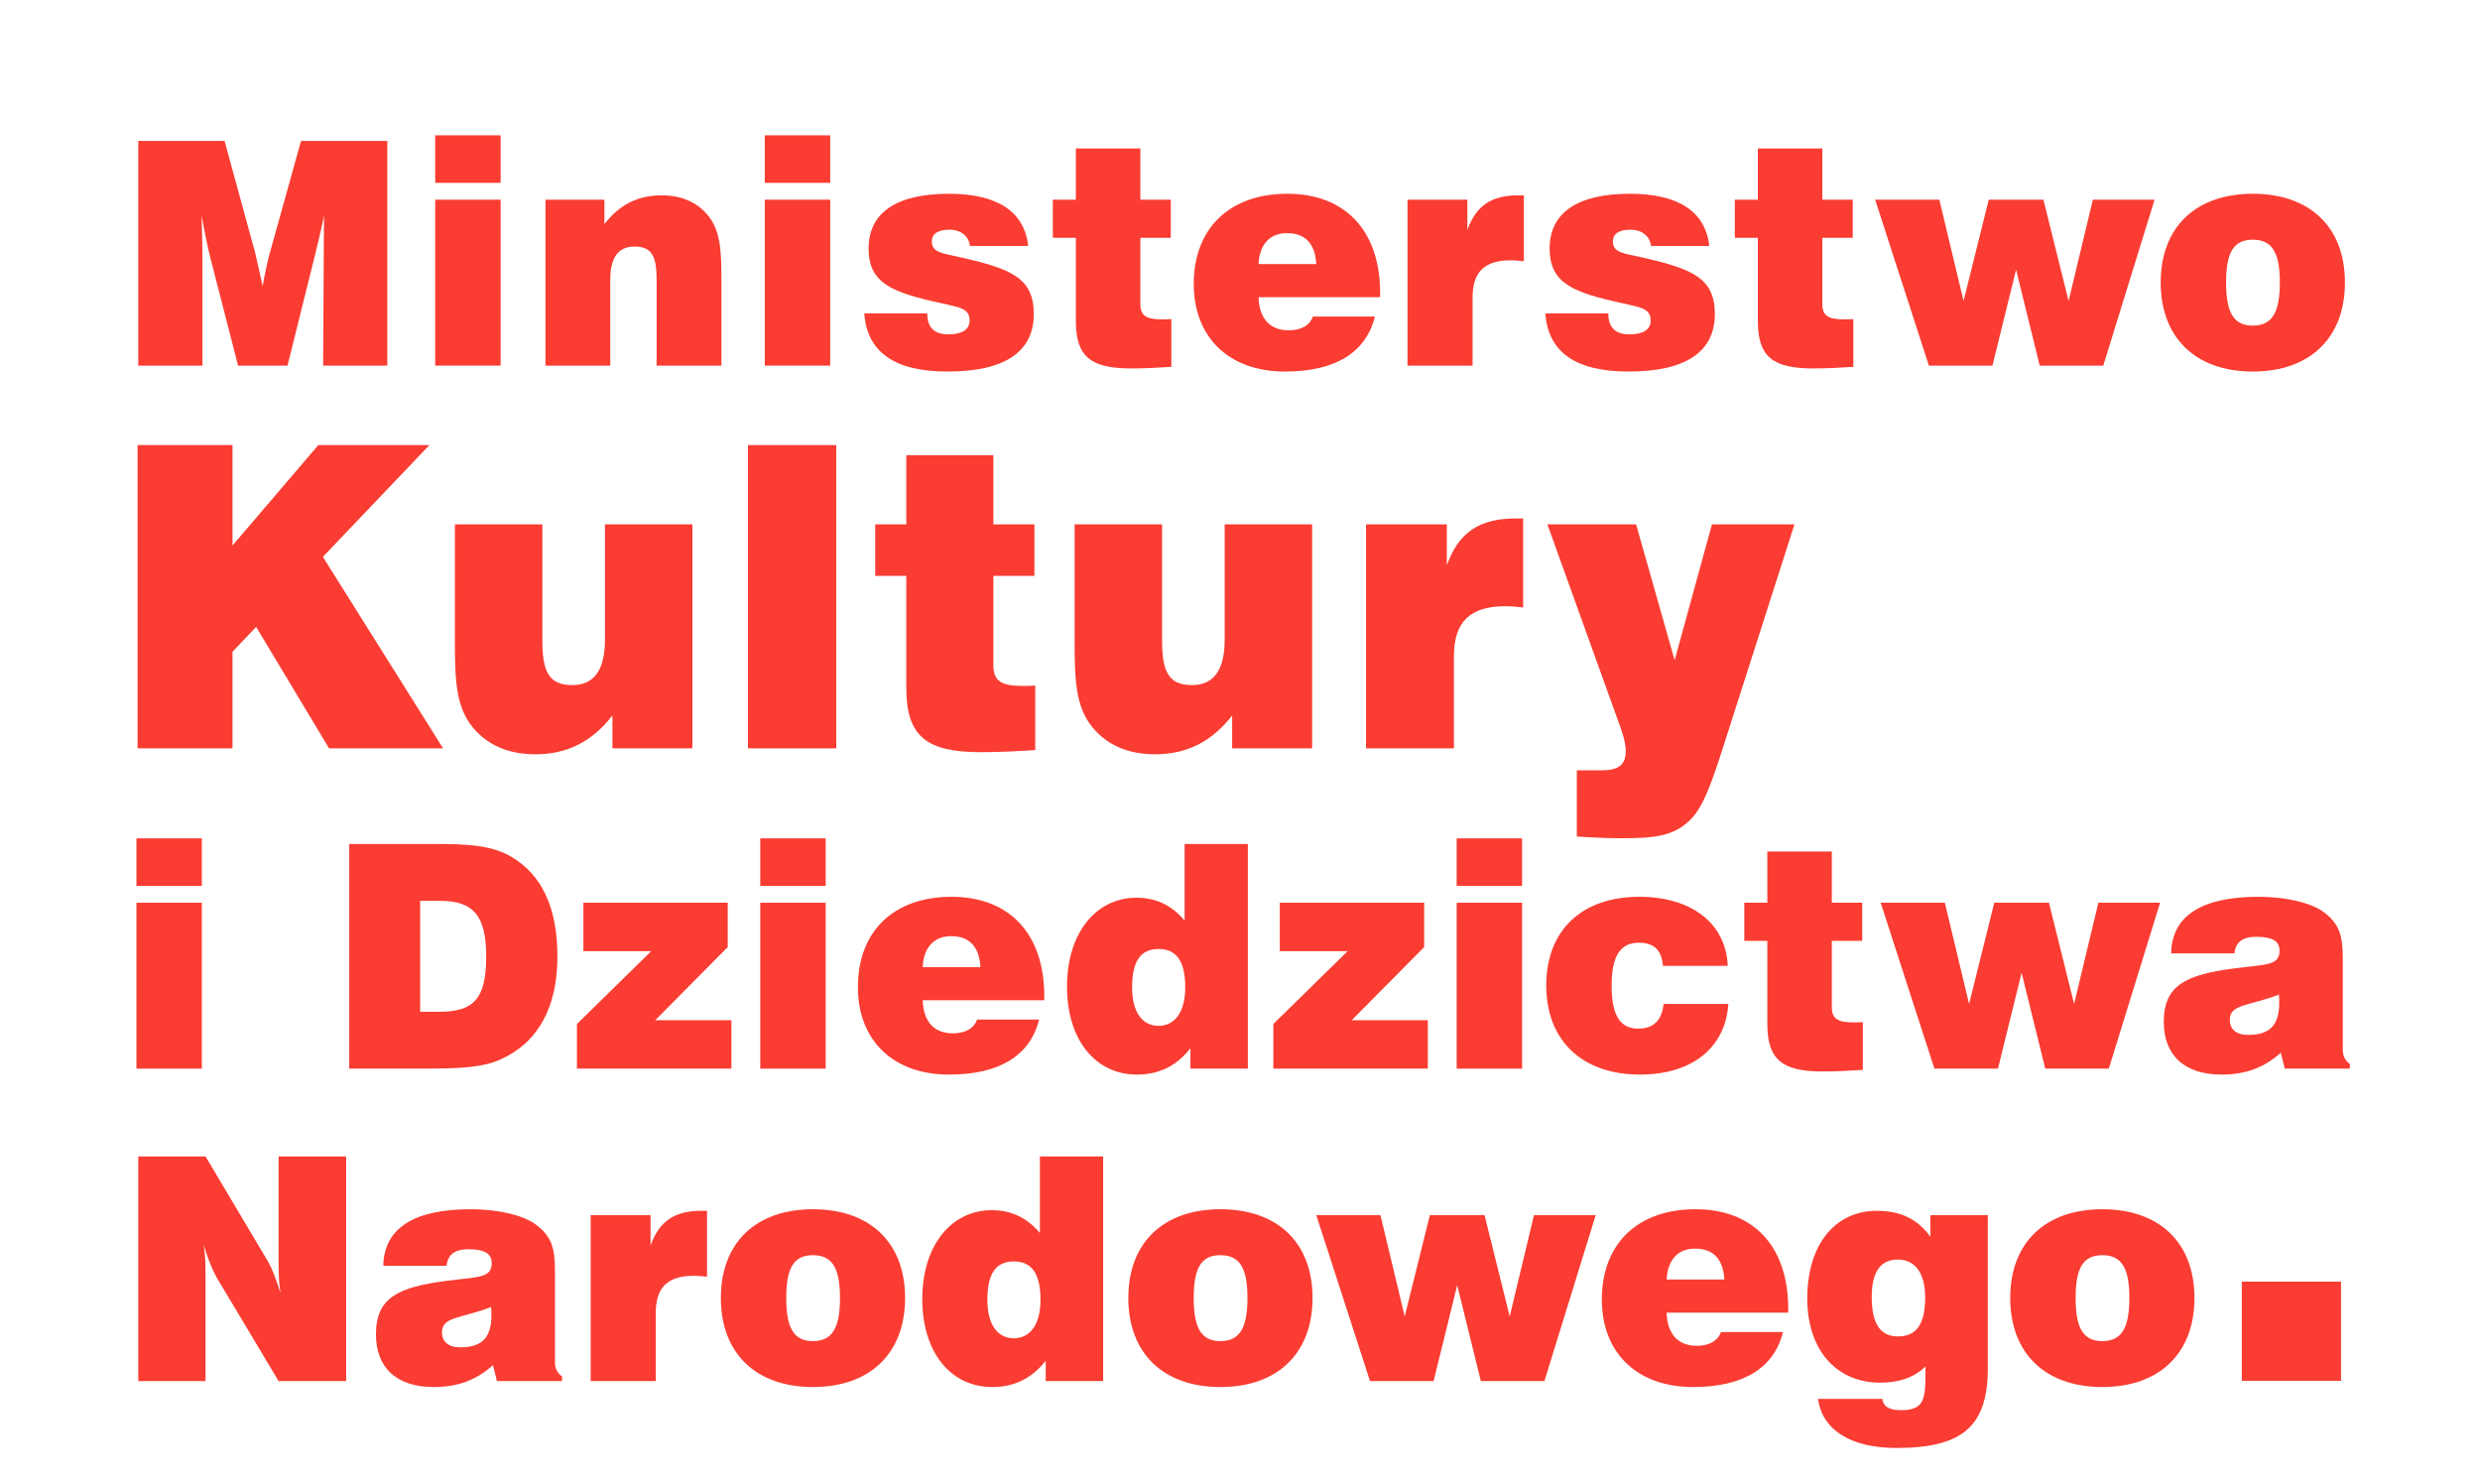
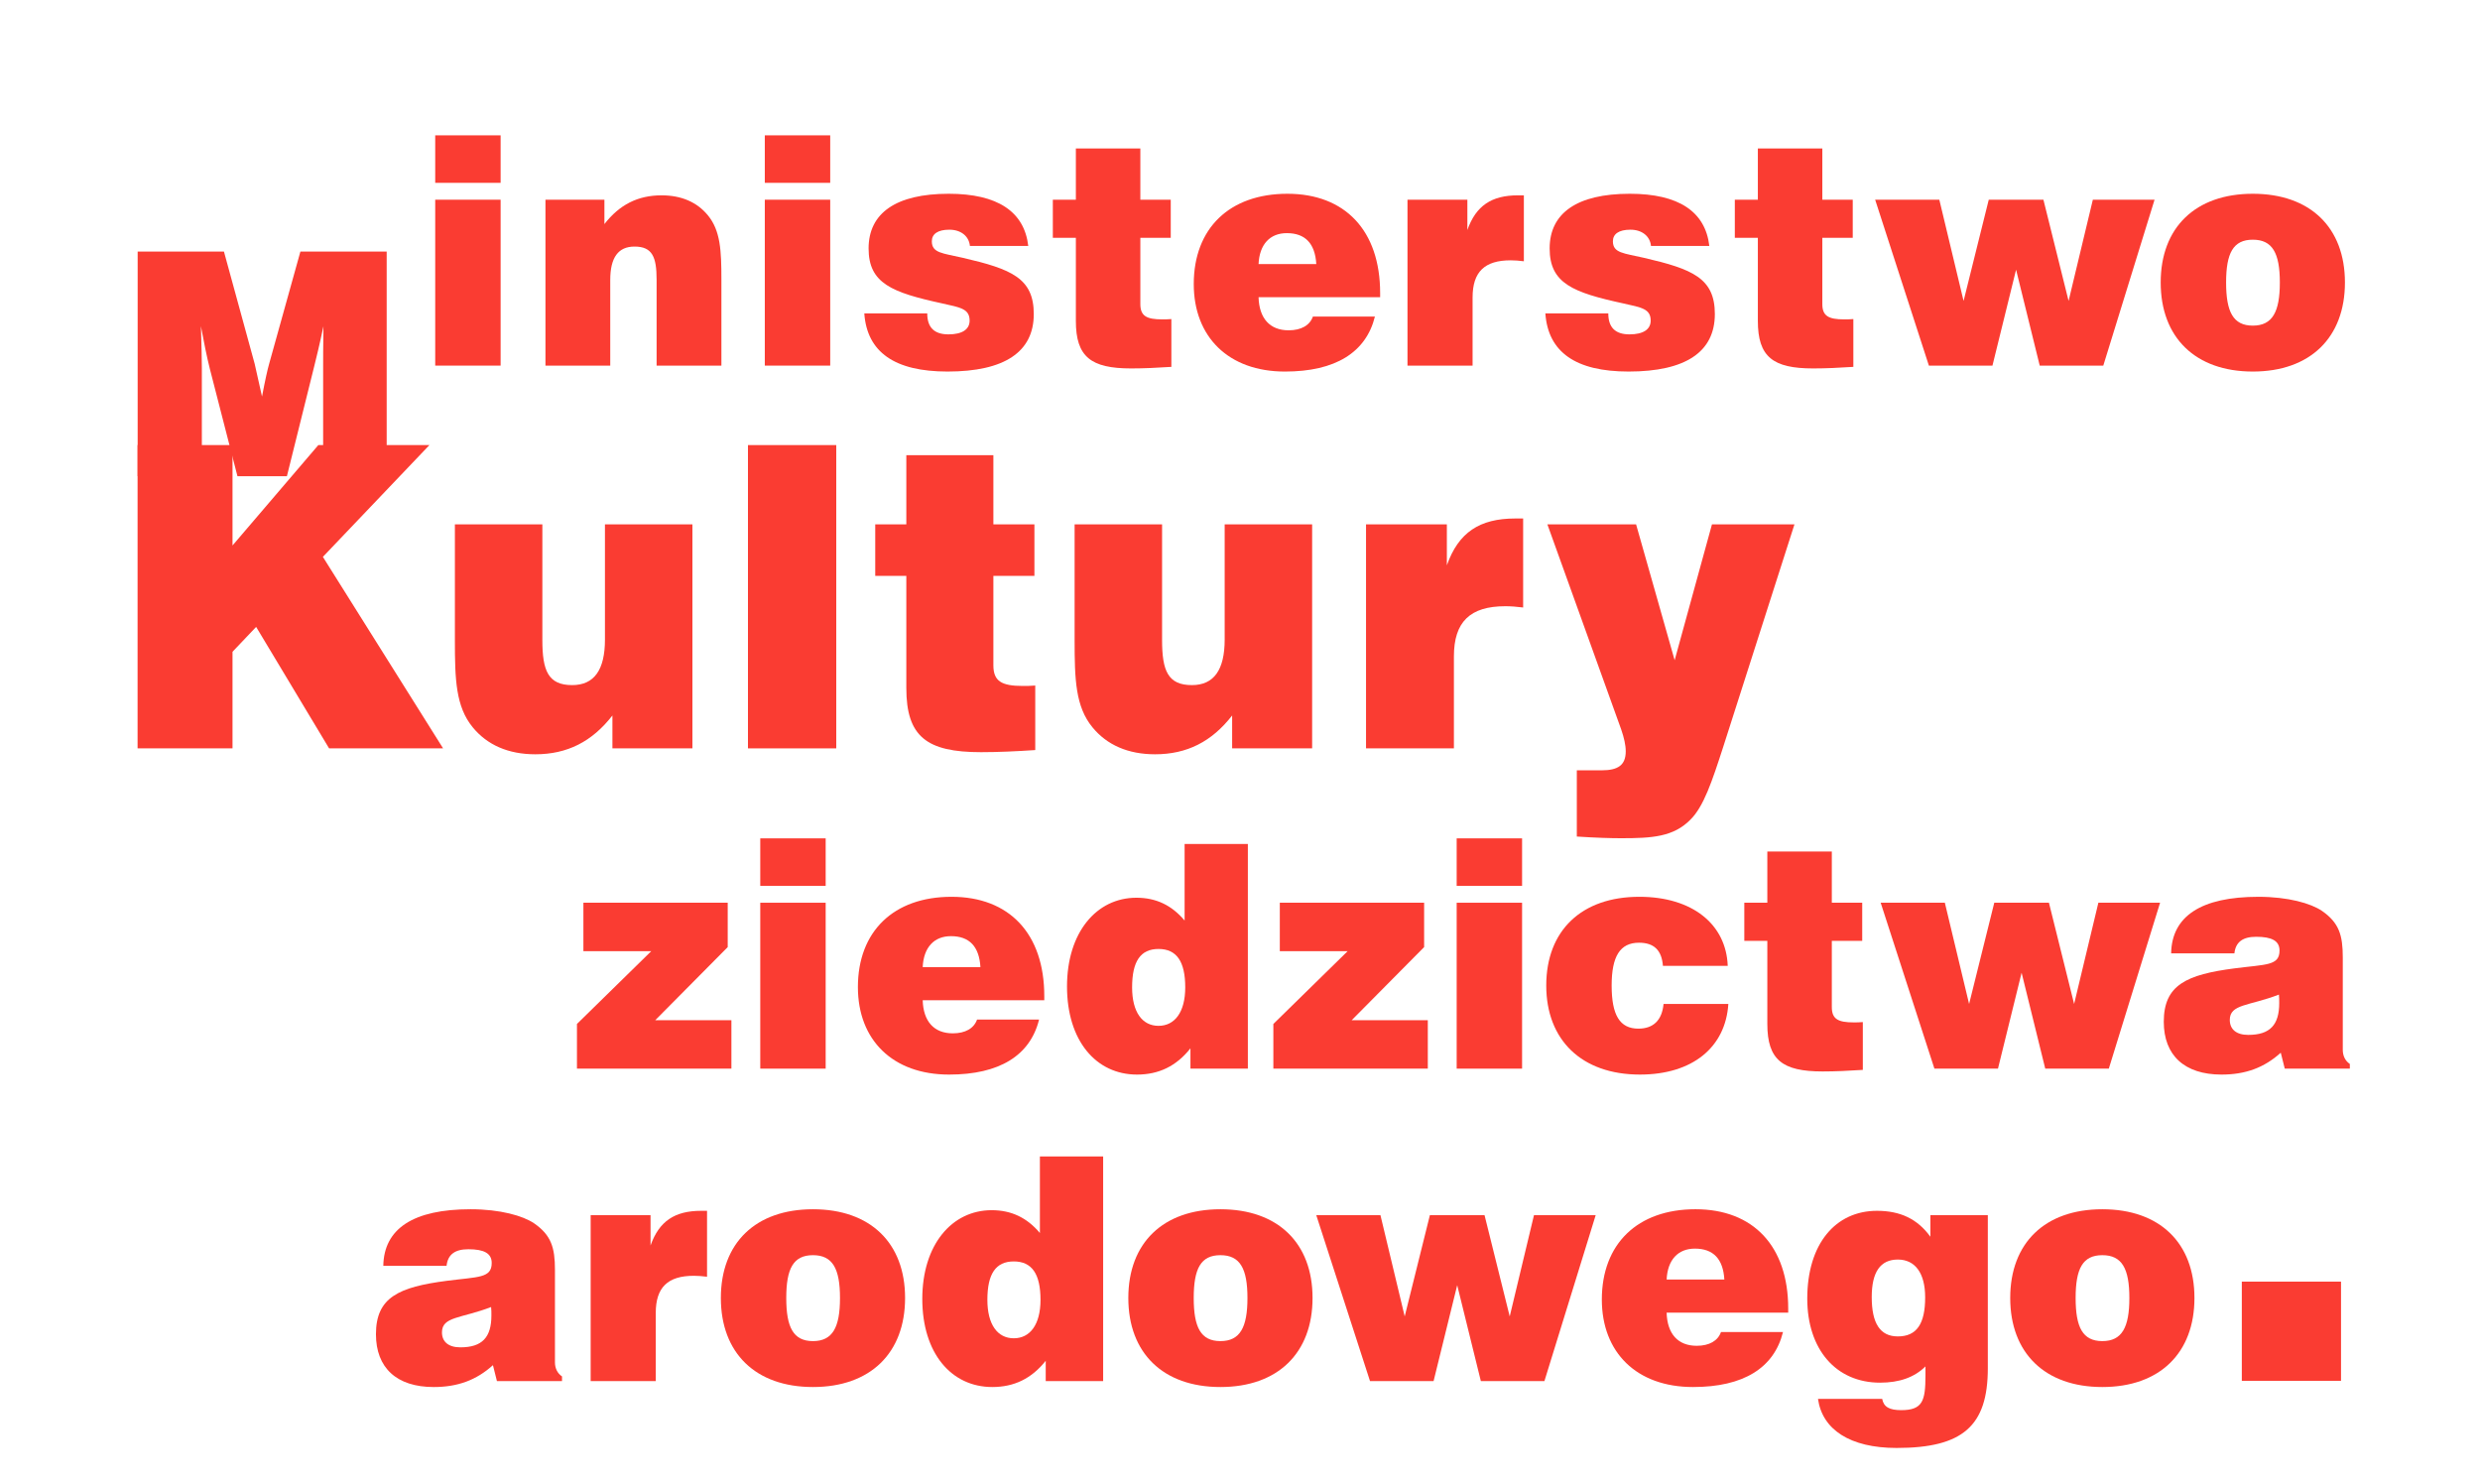
<svg xmlns="http://www.w3.org/2000/svg" version="1.1" id="Layer_1" x="0px" y="0px" width="317.479px" height="190px" viewBox="0 0 317.479 190" enable-background="new 0 0 317.479 190" xml:space="preserve">
  <rect fill-rule="evenodd" clip-rule="evenodd" fill="#FFFFFF" width="317.479" height="195" />
-   <path fill="#FA3C32" d="M41.367,46.806l0.079-14.16c0-0.72,0-2.44,0.039-5.04c-0.511,2.44-0.943,4.16-1.179,5.12l-3.499,14.08  h-6.329l-3.538-13.76c-0.393-1.56-0.747-3.36-1.14-5.44c0.079,2.48,0.118,4.24,0.118,5.32v13.88h-8.216v-28.76h11.046l3.931,14.36  c0.079,0.36,0.393,1.76,0.943,4.2c0.393-2.08,0.708-3.48,0.904-4.16l4.009-14.4h11.046v28.76H41.367z" />
+   <path fill="#FA3C32" d="M41.367,46.806c0-0.72,0-2.44,0.039-5.04c-0.511,2.44-0.943,4.16-1.179,5.12l-3.499,14.08  h-6.329l-3.538-13.76c-0.393-1.56-0.747-3.36-1.14-5.44c0.079,2.48,0.118,4.24,0.118,5.32v13.88h-8.216v-28.76h11.046l3.931,14.36  c0.079,0.36,0.393,1.76,0.943,4.2c0.393-2.08,0.708-3.48,0.904-4.16l4.009-14.4h11.046v28.76H41.367z" />
  <path fill="#FA3C32" d="M55.714,23.406v-6.08h8.373v6.08H55.714z M55.714,46.806v-21.24h8.373v21.24H55.714z" />
  <path fill="#FA3C32" d="M84.056,46.806v-11c0-2.92-0.55-4.24-2.83-4.24c-2.083,0-3.105,1.4-3.105,4.28v10.96h-8.294v-21.24h7.547  v3.12c1.926-2.48,4.285-3.68,7.312-3.68c2.555,0,4.56,0.88,5.936,2.56c1.612,1.96,1.729,4.52,1.729,8.2v11.04H84.056z" />
  <path fill="#FA3C32" d="M97.907,23.406v-6.08h8.373v6.08H97.907z M97.907,46.806v-21.24h8.373v21.24H97.907z" />
  <path fill="#FA3C32" d="M121.296,47.565c-6.761,0-10.299-2.48-10.652-7.44h8.058c0,1.8,0.904,2.68,2.712,2.68  c1.769,0,2.712-0.64,2.712-1.76c0-1.52-1.179-1.68-3.498-2.2c-6.447-1.4-9.434-2.56-9.434-7.04c0-4.52,3.499-7,10.259-7  c6.25,0,9.67,2.28,10.181,6.68h-7.469c-0.118-1.24-1.14-2.08-2.634-2.08s-2.241,0.56-2.241,1.48c0,1.52,1.376,1.52,3.97,2.12  c6.211,1.44,9.081,2.6,9.081,7.2C132.342,45.046,128.607,47.565,121.296,47.565z" />
  <path fill="#FA3C32" d="M144.803,47.166c-5.149,0-7.076-1.48-7.076-6.08v-10.64h-2.948v-4.88h2.948v-6.56h8.255v6.56h3.892v4.88  h-3.892v8.48c0,1.52,0.786,1.96,2.791,1.96c0.354,0,0.747,0,1.18-0.04v6.12C148.144,47.085,146.414,47.166,144.803,47.166z" />
  <path fill="#FA3C32" d="M161.115,38.046c0.078,2.72,1.455,4.24,3.852,4.24c1.611,0,2.713-0.64,3.105-1.76h7.939  c-1.139,4.6-5.07,7.04-11.516,7.04c-7.233,0-11.675-4.44-11.675-11.2c0-7.12,4.56-11.56,11.989-11.56  c7.389,0,11.871,4.72,11.871,12.72v0.52H161.115z M164.73,29.846c-2.16,0-3.498,1.44-3.615,3.96h7.391  C168.348,31.166,167.09,29.846,164.73,29.846z" />
  <path fill="#FA3C32" d="M193.387,33.326c-3.34,0-4.873,1.48-4.873,4.76v8.72h-8.334v-21.24h7.666v3.88  c1.1-3.12,3.105-4.44,6.484-4.44h0.748v8.44C194.449,33.366,193.898,33.326,193.387,33.326z" />
  <path fill="#FA3C32" d="M208.482,47.565c-6.762,0-10.299-2.48-10.652-7.44h8.057c0,1.8,0.904,2.68,2.713,2.68  c1.77,0,2.713-0.64,2.713-1.76c0-1.52-1.18-1.68-3.498-2.2c-6.447-1.4-9.436-2.56-9.436-7.04c0-4.52,3.5-7,10.26-7  c6.25,0,9.67,2.28,10.182,6.68h-7.469c-0.117-1.24-1.141-2.08-2.633-2.08c-1.494,0-2.242,0.56-2.242,1.48  c0,1.52,1.377,1.52,3.971,2.12c6.211,1.44,9.08,2.6,9.08,7.2C219.527,45.046,215.793,47.565,208.482,47.565z" />
  <path fill="#FA3C32" d="M232.107,47.166c-5.148,0-7.074-1.48-7.074-6.08v-10.64h-2.949v-4.88h2.949v-6.56h8.254v6.56h3.893v4.88  h-3.893v8.48c0,1.52,0.787,1.96,2.791,1.96c0.354,0,0.748,0,1.18-0.04v6.12C235.449,47.085,233.721,47.166,232.107,47.166z" />
  <path fill="#FA3C32" d="M269.254,46.806h-8.137l-3.027-12.28l-3.025,12.28h-8.137l-6.879-21.24h8.215l3.105,12.96l3.223-12.96h6.998  l3.223,12.96l3.105-12.96h7.9L269.254,46.806z" />
  <path fill="#FA3C32" d="M288.396,47.565c-7.35,0-11.793-4.36-11.793-11.4s4.443-11.36,11.793-11.36  c7.352,0,11.793,4.32,11.793,11.36S295.748,47.565,288.396,47.565z M288.396,30.686c-2.516,0-3.42,1.72-3.42,5.48  c0,3.76,0.904,5.52,3.42,5.52s3.459-1.76,3.459-5.52C291.855,32.406,290.912,30.686,288.396,30.686z" />
  <path fill="#FA3C32" d="M42.13,95.806l-9.34-15.552l-3.025,3.186v12.366H17.613V56.979h12.152v12.852l10.985-12.852h14.222  L41.334,71.29l15.39,24.516H42.13z" />
  <path fill="#FA3C32" d="M78.399,95.806v-4.212c-2.6,3.348-5.784,4.968-9.871,4.968c-3.449,0-6.156-1.188-8.013-3.456  c-2.176-2.646-2.282-6.156-2.282-11.124v-14.85h11.197v14.796c0,3.942,0.743,5.778,3.821,5.778c2.813,0,4.192-1.944,4.192-5.832  V67.132h11.197v28.674H78.399z" />
  <path fill="#FA3C32" d="M95.751,95.806V56.979h11.303v38.826H95.751z" />
  <path fill="#FA3C32" d="M125.576,96.292c-6.952,0-9.552-1.998-9.552-8.208V73.72h-3.98v-6.588h3.98v-8.856h11.144v8.856h5.254v6.588  h-5.254v11.448c0,2.052,1.062,2.646,3.768,2.646c0.478,0,1.008,0,1.592-0.054v8.262C130.086,96.184,127.751,96.292,125.576,96.292z" />
  <path fill="#FA3C32" d="M157.733,95.806v-4.212c-2.6,3.348-5.784,4.968-9.871,4.968c-3.449,0-6.156-1.188-8.013-3.456  c-2.176-2.646-2.282-6.156-2.282-11.124v-14.85h11.197v14.796c0,3.942,0.743,5.778,3.821,5.778c2.813,0,4.192-1.944,4.192-5.832  V67.132h11.197v28.674H157.733z" />
  <path fill="#FA3C32" d="M192.703,77.608c-4.51,0-6.58,1.998-6.58,6.426v11.772h-11.25V67.132h10.348v5.238  c1.486-4.212,4.193-5.994,8.756-5.994h1.01V77.77C194.137,77.662,193.395,77.608,192.703,77.608z" />
  <path fill="#FA3C32" d="M220.59,95.644c-1.434,4.428-2.494,7.614-4.191,9.288c-2.176,2.214-4.936,2.376-8.863,2.376  c-1.326,0-3.236-0.054-5.678-0.216v-8.478h3.184c2.07,0,3.078-0.648,3.078-2.43c0-0.81-0.213-1.728-0.584-2.808l-9.445-26.244  h11.355l4.936,17.388l4.775-17.388h10.561L220.59,95.644z" />
-   <path fill="#FA3C32" d="M17.467,113.406v-6.08h8.373v6.08H17.467z M17.467,136.806v-21.24h8.373v21.24H17.467z" />
-   <path fill="#FA3C32" d="M64.126,135.605c-2.398,1.12-5.739,1.2-10.142,1.2h-9.277v-28.76h10.967c4.049,0,7.193,0.12,9.788,1.64  c3.931,2.32,5.896,6.56,5.896,12.76C71.359,128.966,68.883,133.446,64.126,135.605z M56.343,115.326h-2.555v14.2h2.437  c4.481,0,6.014-1.72,6.014-7.08C62.24,117.246,60.628,115.326,56.343,115.326z" />
  <path fill="#FA3C32" d="M73.859,136.806v-5.72l9.512-9.32h-8.687v-6.2h18.475v5.68l-9.277,9.36h9.749v6.2H73.859z" />
  <path fill="#FA3C32" d="M97.326,113.406v-6.08h8.373v6.08H97.326z M97.326,136.806v-21.24h8.373v21.24H97.326z" />
  <path fill="#FA3C32" d="M118.12,128.046c0.079,2.72,1.455,4.24,3.852,4.24c1.612,0,2.712-0.64,3.105-1.76h7.94  c-1.14,4.6-5.071,7.04-11.518,7.04c-7.232,0-11.674-4.44-11.674-11.2c0-7.12,4.56-11.56,11.989-11.56  c7.39,0,11.871,4.72,11.871,12.72v0.52H118.12z M121.736,119.846c-2.162,0-3.499,1.44-3.616,3.96h7.39  C125.353,121.166,124.095,119.846,121.736,119.846z" />
  <path fill="#FA3C32" d="M152.396,136.806v-2.6c-1.808,2.28-4.049,3.36-6.84,3.36c-5.267,0-8.962-4.36-8.962-11.28  s3.773-11.36,8.884-11.36c2.516,0,4.52,0.96,6.171,2.92v-9.8h8.097v28.76H152.396z M148.309,121.486c-2.319,0-3.381,1.6-3.381,4.92  c0,3.16,1.297,4.92,3.381,4.92c2.083,0,3.42-1.76,3.42-4.92C151.729,123.085,150.628,121.486,148.309,121.486z" />
  <path fill="#FA3C32" d="M163.01,136.806v-5.72l9.512-9.32h-8.686v-6.2h18.475v5.68l-9.277,9.36h9.748v6.2H163.01z" />
  <path fill="#FA3C32" d="M186.477,113.406v-6.08h8.373v6.08H186.477z M186.477,136.806v-21.24h8.373v21.24H186.477z" />
  <path fill="#FA3C32" d="M209.934,137.565c-7.469,0-11.99-4.44-11.99-11.4c0-7.04,4.521-11.36,11.912-11.36  c6.799,0,11.123,3.52,11.32,8.84h-8.295c-0.156-2-1.139-2.96-3.066-2.96c-2.436,0-3.498,1.76-3.498,5.48  c0,3.76,1.023,5.52,3.42,5.52c1.926,0,3.027-1.08,3.225-3.16h8.293C220.9,134.085,216.654,137.565,209.934,137.565z" />
  <path fill="#FA3C32" d="M233.322,137.166c-5.15,0-7.076-1.48-7.076-6.08v-10.64h-2.947v-4.88h2.947v-6.56h8.256v6.56h3.891v4.88  h-3.891v8.48c0,1.52,0.785,1.96,2.791,1.96c0.354,0,0.746,0,1.178-0.04v6.12C236.664,137.085,234.934,137.166,233.322,137.166z" />
  <path fill="#FA3C32" d="M269.961,136.806h-8.137l-3.027-12.28l-3.025,12.28h-8.137l-6.879-21.24h8.215l3.105,12.96l3.223-12.96  h6.998l3.223,12.96l3.105-12.96h7.9L269.961,136.806z" />
  <path fill="#FA3C32" d="M292.486,136.806l-0.512-2.04c-2.123,1.92-4.521,2.8-7.586,2.8c-4.758,0-7.391-2.48-7.391-6.76  c0-4.72,2.908-6.04,9.08-6.84c4.01-0.52,5.738-0.32,5.738-2.28c0-1.24-0.982-1.76-2.986-1.76c-1.73,0-2.635,0.68-2.791,2.12h-8.098  c0.078-4.76,3.852-7.24,11.164-7.24c3.813,0,6.721,0.84,8.137,1.8c2.201,1.52,2.672,3.12,2.672,5.96v11.84  c0,0.76,0.314,1.4,0.904,1.8v0.6H292.486z M291.738,127.326c-3.852,1.48-6.289,1.2-6.289,3.24c0,1.2,0.826,1.92,2.359,1.92  c2.791,0,3.969-1.28,3.969-4.08C291.777,128.046,291.777,127.686,291.738,127.326z" />
-   <path fill="#FA3C32" d="M35.667,176.806l-7.94-13.28c-0.433-0.72-1.022-2.119-1.651-4.12c0.236,1.44,0.236,2.76,0.236,3.919v13.48  h-8.609v-28.76h8.609l7.94,13.36c0.472,0.76,1.022,2.119,1.651,4.119c-0.197-1.239-0.236-2.56-0.236-3.92v-13.56h8.647v28.76H35.667  z" />
  <path fill="#FA3C32" d="M63.615,176.806l-0.511-2.04c-2.123,1.92-4.521,2.8-7.587,2.8c-4.756,0-7.39-2.479-7.39-6.76  c0-4.72,2.909-6.04,9.08-6.84c4.009-0.521,5.739-0.32,5.739-2.28c0-1.24-0.983-1.76-2.988-1.76c-1.729,0-2.633,0.68-2.791,2.12  h-8.098c0.079-4.76,3.852-7.24,11.164-7.24c3.813,0,6.722,0.84,8.137,1.8c2.201,1.52,2.673,3.12,2.673,5.96v11.84  c0,0.761,0.314,1.4,0.904,1.801v0.6H63.615z M62.869,167.325c-3.853,1.48-6.29,1.2-6.29,3.24c0,1.2,0.826,1.92,2.358,1.92  c2.791,0,3.97-1.279,3.97-4.08C62.908,168.046,62.908,167.686,62.869,167.325z" />
  <path fill="#FA3C32" d="M88.822,163.325c-3.341,0-4.875,1.48-4.875,4.761v8.72h-8.333v-21.24h7.665v3.88  c1.101-3.12,3.105-4.44,6.486-4.44h0.747v8.439C89.883,163.365,89.333,163.325,88.822,163.325z" />
  <path fill="#FA3C32" d="M104.073,177.565c-7.351,0-11.792-4.359-11.792-11.399c0-7.041,4.442-11.36,11.792-11.36  s11.792,4.32,11.792,11.36C115.866,173.206,111.424,177.565,104.073,177.565z M104.073,160.686c-2.516,0-3.42,1.72-3.42,5.48  c0,3.76,0.904,5.52,3.42,5.52s3.459-1.76,3.459-5.52C107.532,162.405,106.589,160.686,104.073,160.686z" />
  <path fill="#FA3C32" d="M133.869,176.806v-2.6c-1.808,2.279-4.049,3.359-6.839,3.359c-5.268,0-8.962-4.359-8.962-11.279  c0-6.92,3.773-11.36,8.883-11.36c2.516,0,4.521,0.96,6.172,2.92v-9.8h8.097v28.76H133.869z M129.781,161.486  c-2.319,0-3.381,1.6-3.381,4.919c0,3.16,1.297,4.92,3.381,4.92c2.083,0,3.42-1.76,3.42-4.92  C133.201,163.086,132.1,161.486,129.781,161.486z" />
  <path fill="#FA3C32" d="M156.235,177.565c-7.351,0-11.792-4.359-11.792-11.399c0-7.041,4.442-11.36,11.792-11.36  c7.351,0,11.792,4.32,11.792,11.36C168.027,173.206,163.586,177.565,156.235,177.565z M156.235,160.686  c-2.516,0-3.42,1.72-3.42,5.48c0,3.76,0.904,5.52,3.42,5.52s3.459-1.76,3.459-5.52C159.694,162.405,158.75,160.686,156.235,160.686z  " />
  <path fill="#FA3C32" d="M197.709,176.806h-8.137l-3.027-12.28l-3.025,12.28h-8.137l-6.879-21.24h8.215l3.105,12.96l3.223-12.96  h6.998l3.223,12.96l3.105-12.96h7.9L197.709,176.806z" />
  <path fill="#FA3C32" d="M213.354,168.046c0.08,2.72,1.455,4.24,3.854,4.24c1.611,0,2.713-0.641,3.105-1.761h7.939  c-1.139,4.601-5.07,7.04-11.518,7.04c-7.232,0-11.674-4.439-11.674-11.2c0-7.12,4.561-11.56,11.988-11.56  c7.391,0,11.871,4.721,11.871,12.72v0.521H213.354z M216.971,159.846c-2.162,0-3.498,1.439-3.617,3.96h7.391  C220.588,161.166,219.33,159.846,216.971,159.846z" />
  <path fill="#FA3C32" d="M242.795,185.365c-5.975,0-9.512-2.359-10.063-6.279h8.217c0.195,1.04,0.943,1.439,2.436,1.439  c2.752,0,3.105-1.2,3.105-4.439v-1.16c-1.414,1.399-3.34,2.08-5.816,2.08c-5.621,0-9.316-4.24-9.316-10.76  c0-7,3.615-11.24,8.922-11.24c2.988,0,5.189,1.04,6.84,3.32v-2.76h7.352v19.601C254.471,182.565,251.248,185.365,242.795,185.365z   M242.953,161.246c-2.24,0-3.342,1.6-3.342,4.8c0,3.359,1.063,5.04,3.342,5.04c2.438,0,3.498-1.641,3.498-5  C246.451,162.966,245.154,161.246,242.953,161.246z" />
  <path fill="#FA3C32" d="M269.133,177.565c-7.352,0-11.793-4.359-11.793-11.399c0-7.041,4.441-11.36,11.793-11.36  c7.35,0,11.791,4.32,11.791,11.36C280.924,173.206,276.482,177.565,269.133,177.565z M269.133,160.686c-2.516,0-3.42,1.72-3.42,5.48  c0,3.76,0.904,5.52,3.42,5.52s3.459-1.76,3.459-5.52C272.592,162.405,271.648,160.686,269.133,160.686z" />
  <path fill-rule="evenodd" clip-rule="evenodd" fill="#FA3C32" d="M286.988,164.072h12.699v12.699h-12.699V164.072z M282.049,176.807  " />
</svg>